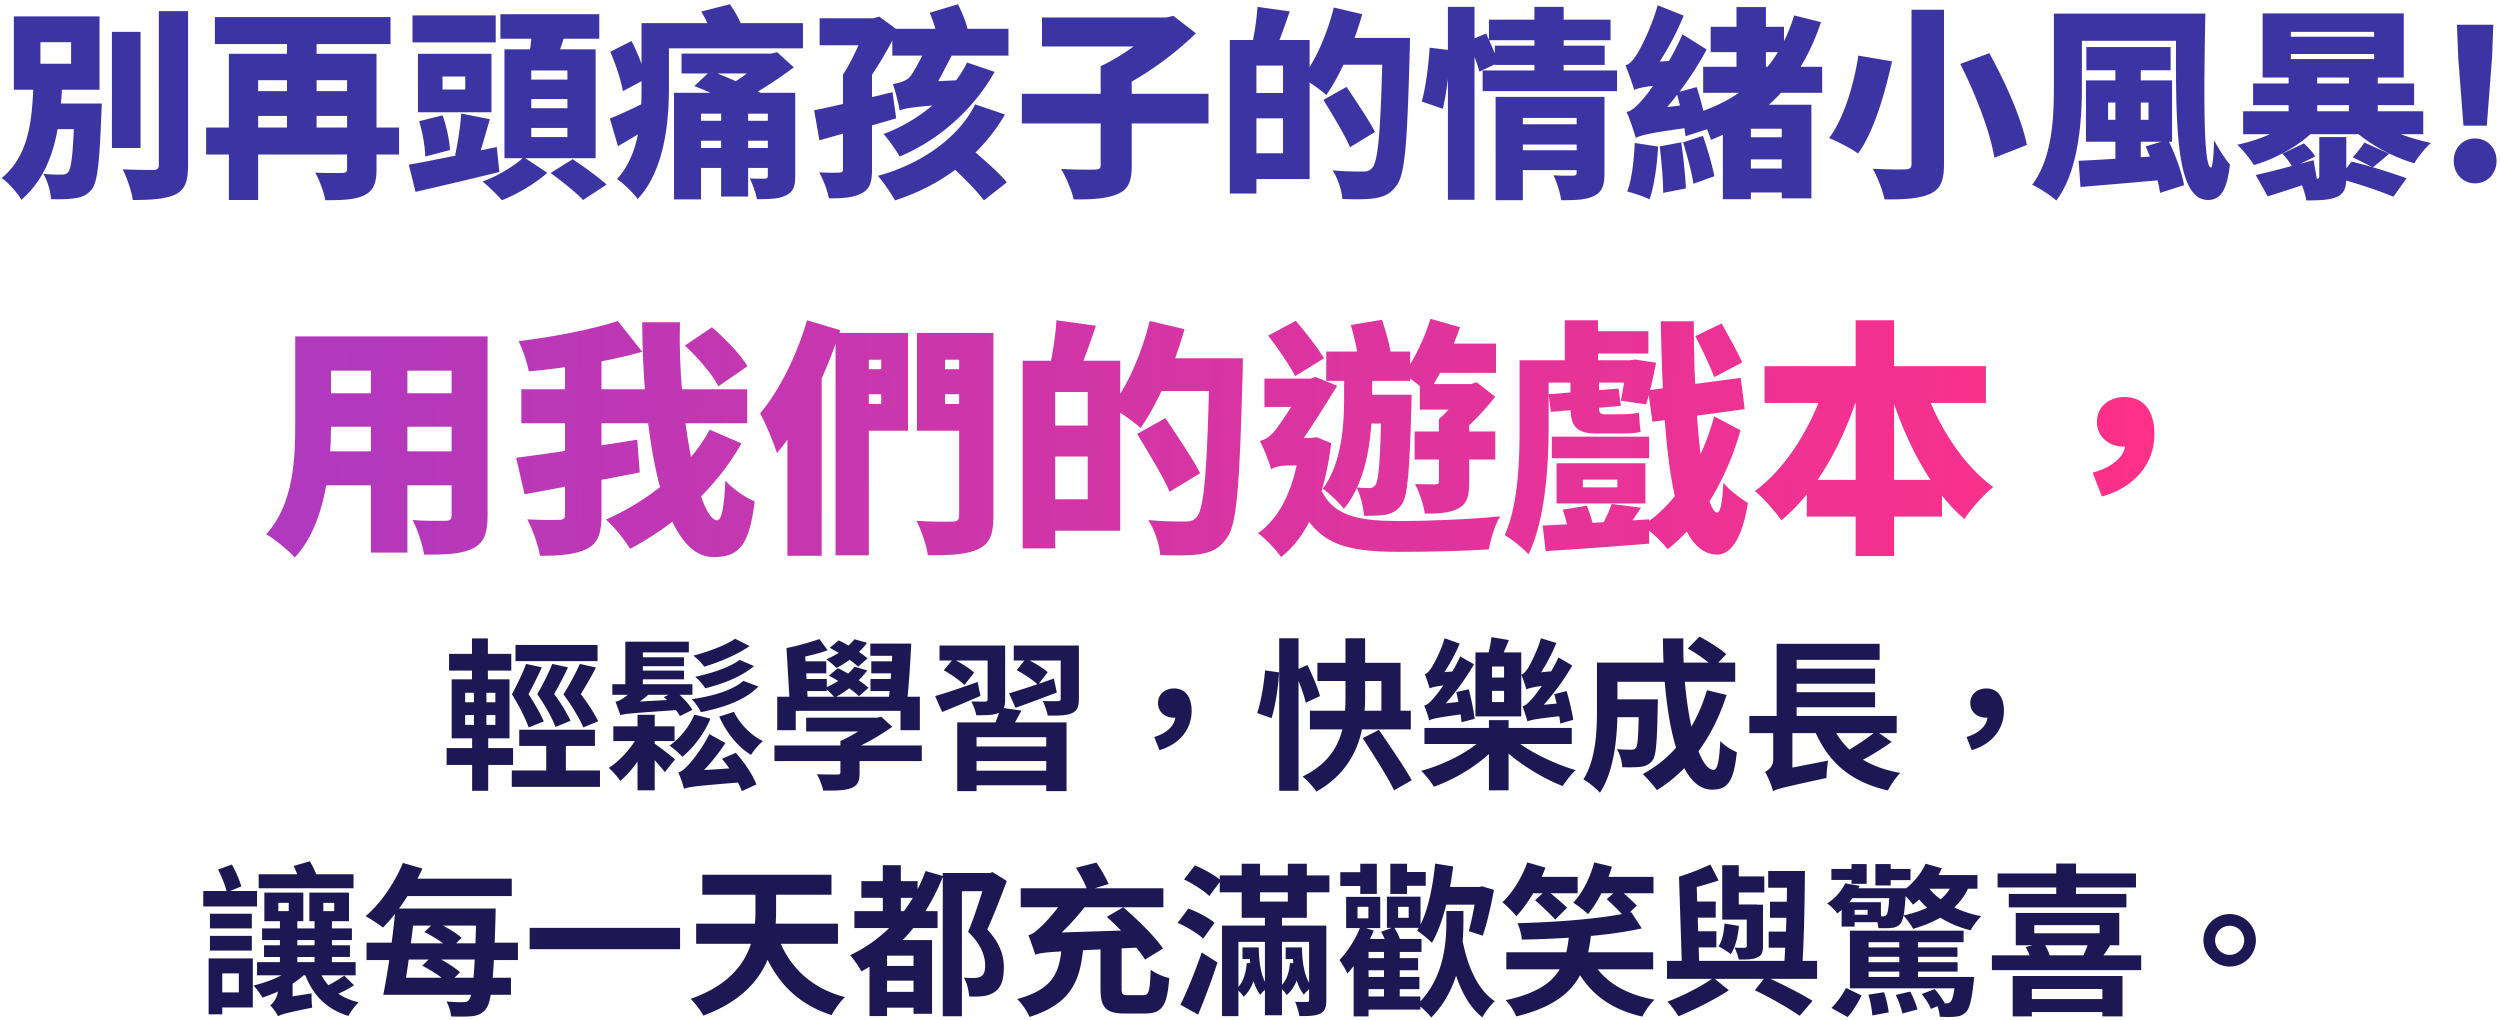
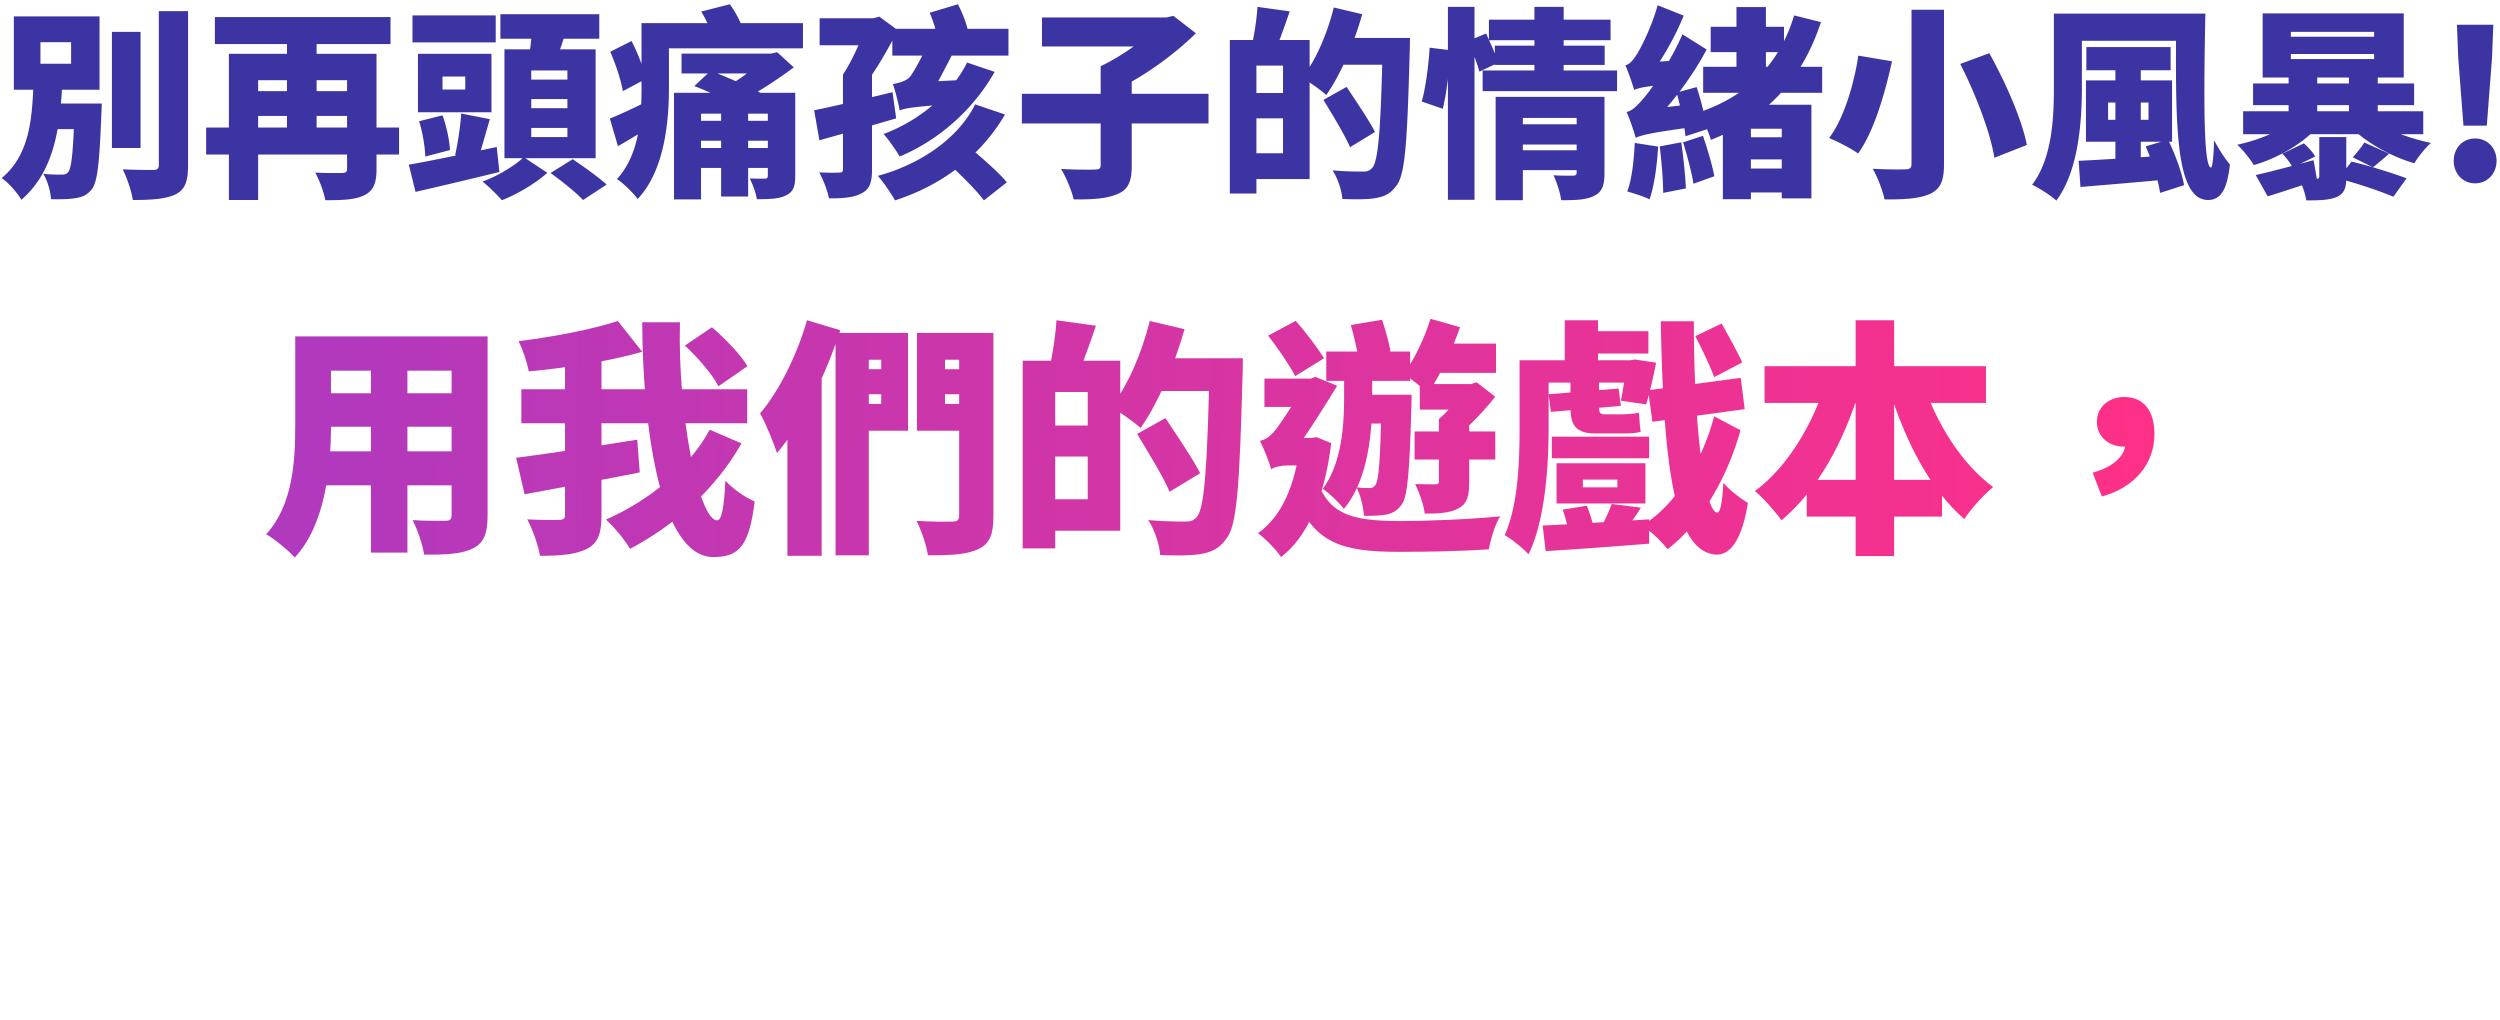
<svg xmlns="http://www.w3.org/2000/svg" width="554" height="226" fill="none">
  <path d="M24.802 7.06h6.345V32.8h-6.345V7.06Zm10.395-4.59h6.48v34.11c0 3.645-.675 5.4-2.745 6.48-2.115 1.035-5.355 1.26-9.495 1.26-.27-1.89-1.305-4.95-2.25-6.795 2.835.135 5.805.135 6.795.135.855 0 1.215-.27 1.215-1.125V2.47ZM9.277 22.945h10.17v5.67H9.277v-5.67Zm7.245 0h6.03s-.045 1.575-.09 2.295c-.405 10.665-.855 15.12-2.115 16.695-1.035 1.305-2.16 1.755-3.645 1.98-1.26.225-3.285.27-5.4.225-.09-1.71-.765-4.095-1.71-5.625 1.665.18 3.24.18 4.05.18.63 0 1.08-.09 1.485-.585.72-.855 1.125-4.59 1.395-14.22v-.945Zm-7.56-13.59v4.77h6.795v-4.77H8.962ZM3.067 3.64h18.99v16.245H3.067V3.64Zm4.365 14.625h6.39c-.495 9.54-1.62 19.575-9.09 26.01-.945-1.62-2.79-3.735-4.365-4.815 6.345-5.22 6.75-13.59 7.065-21.195ZM45.682 28.255h42.75v5.985h-42.75v-5.985Zm1.935-24.48h38.925V9.76H47.617V3.775Zm7.74 16.425h23.94v5.49h-23.94V20.2Zm21.555-8.28h6.525v25.56c0 3.105-.675 4.815-2.745 5.805-2.07.99-4.815 1.08-8.595 1.08-.315-1.755-1.35-4.545-2.25-6.12 2.205.135 5.175.09 5.94.09.81 0 1.125-.225 1.125-.945V11.92Zm-26.19 0h28.755v5.85H57.202v26.55h-6.48v-32.4Zm12.87-6.345h6.57V30.28h-6.57V5.575ZM91.402 3.415h18.45V9.4h-18.45V3.415Zm6.66 13.545v2.88h5.04v-2.88h-5.04Zm-5.445-5.04h16.29v12.96h-16.29V11.92Zm9.585 13.23 6.345 1.26c-.99 3.375-1.935 6.885-2.745 9.18l-4.95-1.215c.585-2.565 1.17-6.39 1.35-9.225Zm-9.315 1.71 5.175-1.305c.9 2.43 1.53 5.58 1.665 7.695l-5.49 1.44c-.045-2.07-.585-5.355-1.35-7.83Zm-2.295 9.63c4.95-.855 12.465-2.43 19.485-3.915l.585 5.535c-6.39 1.575-13.32 3.195-18.585 4.41l-1.485-6.03Zm20.295-33.345h21.915V8.59h-21.915V3.145Zm6.84 18.81v2.025h8.01v-2.025h-8.01Zm0 6.39v2.025h8.01v-2.025h-8.01Zm0-12.735v2.025h8.01V15.61h-8.01Zm-5.94-4.68h20.205v24.12h-20.205V10.93Zm6.12-4.68 7.47.81c-.9 2.97-1.935 5.805-2.7 7.74l-5.67-1.035c.405-2.205.81-5.22.9-7.515Zm-1.845 28.575 5.22 3.465c-2.475 2.25-6.66 4.77-10.08 6.075-.99-1.17-2.88-3.015-4.275-4.14 3.33-1.17 7.2-3.555 9.135-5.4Zm5.94 3.51 4.905-3.06c2.34 1.575 5.76 4.005 7.515 5.625l-5.22 3.42c-1.485-1.62-4.77-4.23-7.2-5.985ZM151.027 11.875h20.475v4.41h-20.475v-4.41Zm2.385 20.925h19.665v4.41h-19.665V32.8Zm0-6.03h19.665v4.41h-19.665v-4.41Zm6.39-3.06h5.985v19.845h-5.985V23.71Zm-10.44-3.15h21.96v4.635h-15.975v18.99h-5.985V20.56Zm20.79 0h6.075v18.405c0 2.475-.495 3.6-2.115 4.365-1.575.765-3.69.81-6.39.81-.225-1.44-.945-3.33-1.575-4.59 1.17.045 2.835.045 3.285.045.54 0 .72-.18.72-.675V20.56Zm-.855-8.685h1.575l1.35-.315 3.69 3.375c-3.375 2.475-7.56 5.355-11.565 7.29-.675-.945-2.16-2.52-2.88-3.285 2.79-1.53 6.3-4.275 7.83-5.94v-1.125Zm-15.435 7.2 3.6-3.375c4.005 1.485 9 3.78 11.97 5.355l-3.6 3.78c-2.88-1.755-7.965-4.23-11.97-5.76Zm-8.145-13.95h32.22v5.58h-32.22v-5.58Zm-3.555 0h6.075v14.49c0 7.335-.99 18.225-6.93 24.48-.9-1.26-3.33-3.645-4.59-4.41 5.04-5.49 5.445-13.77 5.445-20.07V5.125Zm-6.93 6.345 4.725-2.385c1.35 2.655 2.745 6.12 3.15 8.415l-5.085 2.7c-.36-2.295-1.575-5.94-2.79-8.73Zm-.09 14.805c2.16-.855 5.22-2.295 8.325-3.825l1.53 5.085c-2.655 1.665-5.4 3.33-8.055 4.86l-1.8-6.12Zm20.25-23.715 6.345-1.62c1.035 1.44 2.16 3.42 2.655 4.86l-6.705 1.71c-.36-1.305-1.35-3.42-2.295-4.95ZM181.627 4.045h12.6v5.985h-12.6V4.045Zm5.175 12.465h6.435v21.105c0 2.835-.54 4.365-2.385 5.265-1.845.945-4.14 1.08-7.155 1.08-.315-1.71-1.305-4.23-2.16-5.76 1.665.09 3.78.09 4.41.045.63 0 .855-.18.855-.72V16.51Zm-6.39 7.92c4.365-.855 11.07-2.475 17.37-4.005l.81 5.805c-5.805 1.71-12.06 3.465-17.01 4.86l-1.17-6.66Zm11.61-20.385h1.53l1.305-.36 4.095 3.015c-2.25 4.41-5.445 9.99-8.415 13.455-.855-1.125-2.7-2.835-3.735-3.645 2.025-2.97 4.275-8.145 5.22-11.115v-1.35Zm17.685 31.77 4.725-3.51c2.745 2.34 6.795 5.76 8.685 8.1l-5.085 4.005c-1.71-2.34-5.49-6.03-8.325-8.595Zm4.59-21.96 6.12 2.07c-4.455 7.875-11.835 14.895-21.06 18.765-.765-1.395-2.475-3.78-3.555-4.995 8.46-3.15 15.435-9.495 18.495-15.84Zm1.8 9.27 6.615 2.25c-5.04 8.64-13.365 15.48-24.39 19.035-.81-1.53-2.61-4.095-3.78-5.445 10.26-2.79 18.18-8.955 21.555-15.84Zm-18.36-16.74h25.74v5.94h-25.74v-5.94Zm1.62 18.09c-.225-1.485-.99-4.41-1.485-5.85 1.215-.225 2.97-.63 3.78-1.62.9-1.035 3.24-5.58 4.14-7.515h6.615c-1.665 3.06-4.23 8.19-6.075 11.34 0 0-6.975 2.07-6.975 3.645Zm0 0-.09-4.455 2.925-1.755 13.815-.675c-.63 1.575-1.35 3.96-1.62 5.22-11.52.765-13.68 1.125-15.03 1.665Zm6.66-21.645 6.255-1.89c.99 1.89 1.98 4.365 2.25 6.075l-6.615 2.115c-.225-1.665-1.035-4.32-1.89-6.3ZM226.447 20.785h41.355v6.57h-41.355v-6.57Zm4.455-16.92h27.765V10.3h-27.765V3.865Zm25.875 0h1.755l1.485-.36 4.995 3.87c-4.5 4.41-10.89 9.18-16.875 12.105-.945-1.44-2.97-3.645-4.23-4.815 4.995-2.34 10.755-6.615 12.87-9.315V3.865Zm-12.87 10.8h6.885V36.76c0 3.465-.765 5.265-3.195 6.255-2.43 1.035-5.67 1.215-9.675 1.17-.405-1.935-1.71-4.95-2.79-6.75 2.88.18 6.48.18 7.47.135.99 0 1.305-.225 1.305-.99V14.665ZM276.307 8.86h13.905v30.825h-13.905V33.97h8.01V14.53h-8.01V8.86Zm-3.78 0h5.895v34.02h-5.895V8.86Zm3.6 11.745h10.98v5.625h-10.98v-5.625Zm2.52-19.08 7.155.99c-1.08 3.195-2.25 6.435-3.15 8.595l-5.22-1.125c.54-2.43 1.08-5.895 1.215-8.46Zm17.235 6.885h12.78v5.94h-12.78V8.41Zm10.53 0h6.03s0 2.07-.045 2.835c-.54 20.025-.99 27.315-2.88 29.79-1.395 1.98-2.79 2.52-4.77 2.88-1.8.315-4.59.27-7.29.18-.09-1.755-.99-4.545-2.16-6.345 2.88.27 5.58.27 6.795.27.9 0 1.395-.18 1.98-.81 1.44-1.53 1.935-9.405 2.34-27.585V8.41Zm-10.845-6.75 6.3 1.485c-1.845 6.615-4.905 13.59-7.965 17.91-1.17-1.08-3.87-2.97-5.355-3.825 2.97-3.69 5.58-9.765 7.02-15.57Zm-2.295 20.475 5.13-2.88c2.025 3.06 4.95 7.335 6.3 9.99l-5.535 3.375c-1.17-2.745-3.87-7.155-5.895-10.485ZM336.292 27.535h14.22v4.5h-14.22v-4.5ZM329.947 4.36h26.955v4.545h-26.955V4.36Zm1.305 5.76h24.345v4.275h-24.345V10.12Zm-2.7 5.49h29.79v4.59h-29.79v-4.59Zm7.785 17.685h14.22v4.41h-14.22v-4.41Zm-4.905-11.835h18.72v4.68h-12.69v18.225h-6.03V21.46Zm17.955 0h6.165v16.875c0 2.7-.495 4.23-2.34 5.085-1.8.9-4.14.945-7.245.945-.225-1.62-.99-4.005-1.71-5.535 1.575.135 3.735.09 4.32.09.585 0 .81-.18.81-.72V21.46Zm-9.36-19.935h6.48V17.14h-6.48V1.525Zm-19.17 0h5.895v42.75h-5.895V1.525Zm-4.05 9.045 4.5.54c-.045 3.915-.72 9.405-1.575 13.005l-4.68-1.62c.9-3.105 1.53-8.19 1.755-11.925Zm8.55-1.485 3.96-1.665c.945 2.07 2.16 4.815 2.7 6.48l-4.185 1.98c-.45-1.755-1.575-4.635-2.475-6.795ZM379.087 5.935h16.245v5.625h-16.245V5.935Zm4.995 24.48h14.805v4.905h-14.805v-4.905Zm-.27 6.93h14.805v5.31h-14.805v-5.31Zm-6.39-22.545h26.37v5.76h-26.37V14.8Zm7.38-13.23h6.525V18.4h-6.525V1.57Zm-3.015 21.645h19.62V43.96h-6.57V28.525h-6.84V44.14h-6.21V23.215Zm15.795-19.8 5.94 1.485c-4.185 12.78-12.195 21.285-24.39 26.1-.405-1.53-1.755-4.59-2.7-6.075 10.755-3.645 17.865-10.62 21.15-21.51Zm-26.055 17.1 4.455-1.215c.99 3.015 1.98 6.975 2.25 9.36l-4.725 1.53c-.27-2.475-1.08-6.57-1.98-9.675Zm-3.735 11.925 4.77-.9c.495 3.285.9 7.425 1.035 10.215l-5.04.99c0-2.835-.36-7.065-.765-10.305Zm-5.535-.765 5.175.81c-.225 4.32-.9 8.865-1.89 11.7-1.17-.63-3.645-1.395-4.95-1.755 1.035-2.655 1.485-6.885 1.665-10.755Zm-.135-11.745c-.315-1.17-1.26-3.915-1.935-5.445.945-.27 1.665-1.08 2.52-2.43.855-1.26 3.33-6.165 4.635-10.89l5.76 2.295c-1.89 4.725-4.86 9.9-7.605 13.455v.135s-3.375 1.845-3.375 2.88Zm0 0-.18-4.41 2.52-1.665 7.785-.495c-.315 1.575-.63 3.825-.675 5.13-6.84.585-8.46.99-9.45 1.44Zm.36 10.62c-.315-1.17-1.305-4.14-2.025-5.715 1.305-.36 2.25-1.305 3.69-2.97 1.485-1.62 6.03-8.055 8.685-14.265l5.355 3.375c-3.105 5.895-7.74 12.06-12.195 16.47v.18s-3.51 1.89-3.51 2.925Zm0 0-.27-4.59 2.52-1.71 10.71-1.215c-.27 1.575-.45 3.87-.405 5.13-9.54 1.305-11.385 1.8-12.555 2.385Zm10.485.99 4.41-1.44c.99 2.88 2.07 6.525 2.52 8.955l-4.635 1.665c-.36-2.475-1.395-6.3-2.295-9.18ZM423.592 2.155h7.2v34.2c0 3.78-.81 5.535-3.105 6.615-2.34 1.035-5.625 1.26-10.08 1.215-.36-1.89-1.575-4.995-2.61-6.795 2.79.18 6.21.18 7.2.135 1.035 0 1.395-.315 1.395-1.215V2.155Zm10.8 12.015 6.435-2.385c3.555 6.39 7.2 14.58 8.325 20.34l-7.2 2.835c-.855-5.535-4.14-14.085-7.56-20.79Zm-22.59-1.845 7.47 1.26c-1.53 6.885-3.915 15.435-7.515 20.43-1.62-1.17-4.635-2.7-6.435-3.42 3.42-4.5 5.625-12.465 6.48-18.27ZM458.332 3.01h26.55v6.03h-26.55V3.01Zm-3.195 0h6.21v16.38c0 7.605-.765 18.54-5.67 25.065-1.125-1.08-3.87-2.835-5.355-3.51 4.455-5.895 4.815-14.805 4.815-21.555V3.01Zm27.09 0h6.48c-.36 18.27-.45 34.11 1.26 34.11.315 0 .585-2.61.675-6.03 1.035 1.89 2.385 4.095 3.51 5.355-.585 5.175-1.8 7.875-4.86 7.875-7.785 0-7.11-19.755-7.065-41.31Zm-13.455 11.745h5.625V37.66h-5.625V14.755Zm-1.62 7.965v3.825h8.955V22.72h-8.955Zm-4.905-4.905h19.08v13.59h-19.08v-13.59Zm-1.62 17.82c4.995-.225 12.465-.72 19.485-1.17v5.31c-6.66.63-13.77 1.215-19.08 1.665l-.405-5.805Zm14.85-3.195 4.95-1.485c1.575 3.15 3.105 7.335 3.555 10.08l-5.31 1.71c-.36-2.7-1.71-6.975-3.195-10.305Zm-13.14-22.005h18.675v5.13h-18.675v-5.13ZM507.652 11.965v1.125h18.45v-1.125h-18.45Zm0-4.905v1.08h18.45V7.06h-18.45Zm-6.255-4.095h31.275v14.22h-31.275V2.965Zm-4.32 21.69h39.915v5.085h-39.915v-5.085Zm2.205-6.165h35.685v4.815h-35.685V18.49Zm26.685 8.145c2.7 2.115 8.01 4.05 12.735 5.04-1.215 1.035-2.88 3.15-3.69 4.5-4.905-1.395-10.26-4.365-13.545-7.515l4.5-2.025Zm-26.1 12.15c3.285-.72 8.145-2.025 12.825-3.285l.765 4.41a305.524 305.524 0 0 1-10.935 3.6l-2.655-4.725Zm7.29-22.455h6.345v11.34h-6.345V16.33Zm13.365 0h6.39v11.16h-6.39V16.33Zm-6.57 14.04h5.985v8.865c0 2.475-.45 3.69-2.205 4.455-1.71.675-3.87.72-6.66.72-.225-1.53-.945-3.465-1.575-4.815 1.35.09 3.24.09 3.735.045.54 0 .72-.135.72-.585V30.37Zm-5.625-3.87 4.86 2.07c-3.24 3.42-8.55 6.525-13.725 8.01-.81-1.305-2.475-3.42-3.69-4.5 4.815-1.035 9.945-3.15 12.555-5.58Zm9.855 13.05 2.925-3.735c4.05.945 9.09 2.565 12.195 3.69l-2.925 4.095c-2.97-1.26-8.19-3.015-12.195-4.05Zm-12.42-5.49 4.77-2.295c.945.81 2.025 2.025 2.52 2.925l-5.04 2.43c-.36-.855-1.35-2.16-2.25-3.06Zm18.18-2.475 5.49 2.475c-1.44 1.26-2.655 2.295-3.6 3.015l-4.455-2.205c.81-.9 1.98-2.34 2.565-3.285ZM545.902 27.85l-1.17-15.21-.27-7.155h8.055l-.27 7.155-1.17 15.21h-5.175Zm2.565 12.78c-2.745 0-4.725-2.205-4.725-4.995s1.98-4.95 4.725-4.95c2.79 0 4.77 2.16 4.77 4.95s-1.98 4.995-4.77 4.995Z" fill="#3D34A4" />
-   <path d="M114.236 142.912h18.18v3.6h-18.18v-3.6Zm.828 18.792h16.776v3.6h-16.776v-3.6Zm-1.656 9.036h19.548v3.636h-19.548v-3.636Zm7.632-7.308h4.356v10.116h-4.356v-10.116Zm-4.464-16.308 3.492.756c-.9 2.016-1.98 4.14-2.952 5.94 1.368 2.088 2.736 4.464 3.384 6.048l-3.348 1.332c-.684-1.944-2.088-4.752-3.708-7.344 1.188-2.196 2.484-4.932 3.132-6.732Zm5.796 0 3.492.756c-.9 2.016-2.052 4.104-3.06 5.904 1.476 2.016 2.916 4.356 3.636 5.94l-3.348 1.368c-.72-1.944-2.268-4.716-4.032-7.272 1.296-2.232 2.628-4.896 3.312-6.696Zm6.12 0 3.564.792c-1.008 2.052-2.268 4.104-3.348 5.904 1.548 2.016 3.096 4.392 3.852 6.012l-3.312 1.368c-.792-1.944-2.484-4.752-4.392-7.344 1.404-2.196 2.844-4.932 3.636-6.732Zm-28.98-2.232H113.3v3.708H99.512v-3.708Zm-.54 20.88h14.724v3.744H98.972v-3.744Zm5.616-24.3h3.528v10.476h-3.528v-10.476Zm.432 10.548h2.772v10.008h.396v13.212h-3.564v-13.212h.396V152.02Zm-1.944 6.444v2.16h6.696v-2.16h-6.696Zm0-4.932v2.088h6.696v-2.088h-6.696Zm-2.988-2.988h12.816v13.068h-12.816v-13.068ZM141.056 145.648h10.512v1.98h-10.512v-1.98Zm0 2.952h10.512v1.944h-10.512V148.6Zm-5.148 12.348h13.572v3.276h-13.572v-3.276Zm-.216-9.324h17.748v2.34h-17.748v-2.34Zm2.88-9.432h14.076v2.376H142.46v8.208h-3.888v-10.584Zm8.532 12.276 2.628-1.26c1.404 1.152 2.988 2.844 3.708 4.104l-2.772 1.368c-.648-1.188-2.196-2.988-3.564-4.212Zm15.804-12.924 3.204 1.62c-2.736 1.944-6.804 3.6-10.044 4.572-.576-.756-1.548-1.8-2.412-2.448 3.024-.792 7.092-2.232 9.252-3.744Zm.972 4.68 3.204 1.368c-2.628 2.304-6.84 3.96-10.8 4.932-.504-.792-1.404-1.872-2.232-2.556 3.528-.72 7.704-2.088 9.828-3.744Zm.828 4.644 3.348 1.26c-2.772 2.916-7.488 4.644-12.744 5.688-.396-.9-1.26-2.088-2.016-2.88 4.572-.648 9.144-1.98 11.412-4.068Zm-23.436 7.524h3.816v16.74h-3.816v-16.74Zm12.6-.036 3.564.9c-1.368 3.312-3.78 6.444-6.228 8.46-.612-.684-2.016-1.944-2.844-2.484 2.34-1.656 4.392-4.212 5.508-6.876Zm6.12 9.792 3.06-1.332c1.872 2.088 3.816 4.968 4.572 7.02l-3.24 1.476c-.684-1.98-2.556-4.968-4.392-7.164ZM144.8 164.62c.936.576 4.068 2.988 4.788 3.672l-2.268 2.808c-.936-1.26-3.312-3.888-4.464-4.932l1.944-1.548Zm-3.24-1.872 2.556.864c-1.476 3.564-4.14 7.38-6.66 9.432-.576-.864-1.764-2.196-2.556-2.88 2.484-1.548 5.22-4.644 6.66-7.416Zm21.096-5.004c1.26 2.628 3.708 5.184 6.408 6.48-.864.72-2.088 2.124-2.628 3.06-2.988-1.764-5.544-5.076-7.056-8.496l3.276-1.044Zm-11.088 17.064c-.18-.792-.792-2.628-1.26-3.636.72-.18 1.332-.72 2.124-1.548.792-.792 3.276-3.888 4.752-6.948l3.564 1.98c-1.908 2.952-4.572 6.084-7.056 8.208v.108s-2.124 1.152-2.124 1.836Zm0 0-.072-2.844 1.944-1.152 11.16-.72c.072 1.008.252 2.412.396 3.204-10.8.864-12.384 1.08-13.428 1.512ZM137.456 158.5c-.18-.648-.72-2.16-1.08-2.988a4.574 4.574 0 0 0 1.512-.648c.504-.324 2.196-1.476 3.276-2.844l3.024 1.44c-1.404 1.368-3.204 2.664-4.752 3.42v.036s-1.98.936-1.98 1.584Zm0 0-.072-2.016 1.512-.864 11.628-.648c.324.72.864 1.692 1.188 2.268-11.88.792-13.356.936-14.256 1.26ZM171.62 165.196h32.652v3.456H171.62v-3.456Zm7.02-6.156h15.768v3.06H178.64v-3.06Zm7.596 5.148h4.248v7.02c0 1.944-.396 2.88-1.908 3.456-1.476.54-3.456.54-6.156.54-.216-1.116-.828-2.592-1.368-3.636 1.728.072 3.888.072 4.464.072.576 0 .72-.108.72-.576v-6.876Zm7.092-5.148h1.044l.9-.216 2.448 2.232c-2.7 1.944-6.228 3.96-9.54 5.328-.432-.648-1.404-1.692-1.944-2.196 2.556-1.08 5.652-3.06 7.092-4.428v-.72Zm-21.096-4.644h31.608v7.416h-4.284v-4.284h-23.22v4.284h-4.104v-7.416Zm25.596-11.772h4.104c-.216 4.428-.576 9.9-.972 13.32h-4.14c.468-3.528.864-9 1.008-13.32Zm-4.968 0h6.66v2.7h-6.66v-2.7Zm-11.268-1.008 1.8 2.484c-2.268.864-5.4 1.512-7.596 1.872l-1.512-2.376c2.16-.36 5.364-1.332 7.308-1.98Zm-5.22 4.932h6.732v2.664h-6.732v-2.664Zm.108 3.924h6.732v2.664h-6.732v-2.664Zm16.596-3.924h6.084v2.664h-6.084v-2.664Zm-.18 3.924h6.048v2.664h-6.048v-2.664Zm-3.564-8.82 2.808.792c-1.62 2.232-4.32 4.32-6.768 5.58-.504-.504-1.584-1.476-2.268-1.908 2.484-1.08 4.896-2.7 6.228-4.464Zm-5.472 1.908 1.98-1.656c2.196 1.044 4.968 2.736 6.408 3.996l-2.088 1.836c-1.296-1.26-4.068-3.024-6.3-4.176Zm5.508 4.176 2.808.828c-1.728 2.412-4.572 4.644-7.2 6.012-.468-.54-1.548-1.656-2.16-2.124 2.556-1.116 5.148-2.844 6.552-4.716Zm-5.688 1.98 2.016-1.656c2.304 1.152 5.292 2.988 6.768 4.356l-2.124 1.872c-1.368-1.368-4.284-3.312-6.66-4.572Zm-9.396-6.12 4.104 1.044.648 11.124h-4.032l-.72-12.168ZM212.12 160.084h24.228v15.228h-4.5V163.36h-15.444v11.952h-4.284v-15.228Zm2.16 5.328H233v3.24h-18.72v-3.24Zm.216 5.364h18.684v3.24h-18.684v-3.24Zm7.2-13.968 4.644.648c-.936 1.836-1.98 3.636-2.808 4.788l-3.528-.756c.648-1.404 1.368-3.312 1.692-4.68Zm-13.5-13.752h11.628v3.312h-11.628v-3.312Zm10.656 0h3.888v11.916c0 1.692-.36 2.52-1.476 3.024-1.152.504-2.736.504-4.932.504-.144-.936-.648-2.196-1.08-3.06 1.26.036 2.628.036 3.024.036.432 0 .576-.144.576-.504v-11.916Zm5.796 0h12.42v3.312h-12.42v-3.312Zm10.404 0h4.032v11.808c0 1.764-.36 2.628-1.584 3.204-1.224.504-2.952.54-5.328.504-.18-.972-.648-2.34-1.116-3.24 1.332.072 2.952.072 3.384.036.468-.036.612-.108.612-.54v-11.772Zm-11.448 10.584c2.556-.756 6.3-1.98 9.936-3.276l.648 3.096c-3.096 1.188-6.444 2.448-9.144 3.384l-1.44-3.204Zm1.692-5.148 2.052-2.52c1.62.756 3.78 2.016 4.824 2.988l-2.16 2.808c-.972-1.008-3.096-2.376-4.716-3.276Zm-18.072 5.76c2.412-.684 5.94-1.908 9.432-3.132l.612 3.096c-2.916 1.26-5.976 2.556-8.496 3.564l-1.548-3.528Zm1.908-5.724 2.088-2.484c1.584.792 3.672 2.052 4.644 3.024l-2.16 2.736c-.936-.972-2.952-2.376-4.572-3.276ZM256.94 166.24l-1.152-2.916c3.024-.936 4.68-2.7 4.68-4.788l-.252-3.528 1.98 3.24c-.576.54-1.332.792-2.124.792-1.8 0-3.456-1.188-3.456-3.24 0-2.016 1.62-3.24 3.564-3.24 2.52 0 3.888 1.944 3.888 4.968 0 4.068-2.664 7.38-7.128 8.712ZM283.472 141.436h4.284v33.804h-4.284v-33.804Zm-3.132 7.128 3.096.432c-.144 3.096-.792 7.38-1.656 10.152l-3.204-1.152c.864-2.412 1.512-6.444 1.764-9.432Zm6.444.072 2.952-1.26c1.08 2.196 2.304 5.076 2.772 6.876l-3.168 1.476c-.36-1.836-1.512-4.824-2.556-7.092Zm5.148-1.764h18.432v12.888h-4.248v-8.856h-14.184v-4.032Zm-1.656 10.62h22.356v4.14h-22.356v-4.14Zm7.884-16.056h4.356v12.78c0 7.308-1.476 15.912-10.8 21.204-.576-.9-2.052-2.52-3.06-3.348 9-4.356 9.504-11.808 9.504-17.892v-12.744Zm3.816 22.14 3.6-1.836c2.376 3.492 5.652 8.244 7.272 11.16l-3.924 2.232c-1.404-2.952-4.572-7.884-6.948-11.556ZM315.656 161.308h32.652v3.564h-32.652v-3.564Zm14.292-1.728h4.356v15.552h-4.356V159.58Zm-.756 3.492 3.204 1.476c-3.456 4.176-9.252 7.884-14.652 9.792-.612-1.044-1.908-2.664-2.808-3.528 5.364-1.44 11.232-4.5 14.256-7.74Zm5.688.18c3.168 2.952 9.252 5.94 14.292 7.416-.936.828-2.232 2.484-2.88 3.528-4.896-1.908-10.836-5.652-14.364-9.432l2.952-1.512Zm-4.248-10.152v2.484h2.664V153.1h-2.664Zm0-5.4v2.448h2.664V147.7h-2.664Zm-3.672-3.132h10.152v14.184H326.96v-14.184Zm3.528-3.384 3.888.648c-.684 1.62-1.368 3.312-1.908 4.428l-2.844-.684c.36-1.296.756-3.132.864-4.392Zm13.932 12.636 2.736-.684c.612 2.016 1.224 4.644 1.476 6.372l-2.88.828c-.18-1.764-.756-4.464-1.332-6.516Zm-21.708-.468 2.772-.612c.54 2.052 1.08 4.752 1.296 6.552l-2.916.756c-.144-1.836-.648-4.572-1.152-6.696Zm-5.904-.792c-.18-.684-.72-2.304-1.08-3.168.504-.144 1.008-.684 1.512-1.476.504-.756 2.088-3.672 2.88-6.48l3.348 1.188c-1.224 2.952-3.096 6.12-4.716 8.136v.072s-1.944 1.08-1.944 1.728Zm0 0-.072-2.484 1.44-.972 5.112-.432c-.18.864-.288 2.124-.324 2.808-4.572.54-5.58.792-6.156 1.08Zm-.108 7.092c-.144-.72-.684-2.376-1.116-3.276.756-.18 1.44-.9 2.34-1.944.9-1.044 3.924-5.076 5.652-8.964l3.06 1.728c-2.232 3.888-5.292 7.884-8.208 10.692v.072s-1.728 1.044-1.728 1.692Zm0 0-.108-2.52 1.476-1.008 7.416-.828c-.144.864-.216 2.088-.216 2.808-6.732.9-7.884 1.152-8.568 1.548Zm21.528-6.876c-.18-.72-.72-2.376-1.116-3.276.504-.144 1.008-.72 1.512-1.476.468-.792 2.052-3.744 2.844-6.588l3.42 1.044c-1.224 3.06-3.132 6.372-4.752 8.424v.072s-1.908 1.116-1.908 1.8Zm0 0-.108-2.628 1.44-.972 5.724-.576c-.18.936-.288 2.232-.288 2.988-5.148.576-6.192.9-6.768 1.188Zm.252 7.092c-.18-.684-.72-2.412-1.08-3.348.72-.18 1.368-.864 2.304-1.908.9-1.044 3.888-5.076 5.652-8.928l3.06 1.8c-2.232 3.852-5.292 7.848-8.172 10.584v.108s-1.764 1.044-1.764 1.692Zm0 0-.108-2.52 1.512-.972 7.488-.684c-.18.9-.324 2.16-.324 2.88-6.732.684-7.884.972-8.568 1.296ZM356.516 154.972h8.316v3.96h-8.316v-3.96Zm6.66 0h4.212s-.036 1.08-.036 1.584c-.144 7.632-.324 10.836-1.152 11.952-.72.9-1.44 1.224-2.484 1.404-.972.144-2.52.144-4.212.108-.072-1.26-.54-2.952-1.188-4.032 1.296.144 2.52.144 3.096.144.504 0 .828-.072 1.116-.432.432-.576.576-3.096.648-10.08v-.648Zm10.836-11.268 2.592-2.628c1.98 1.044 4.644 2.7 5.94 3.888l-2.772 2.916c-1.188-1.26-3.744-3.024-5.76-4.176Zm4.248 9.252 4.356 1.044c-3.024 9.396-8.316 16.704-15.444 21.096-.648-.9-2.232-2.7-3.132-3.564 6.912-3.708 11.736-10.224 14.22-18.576Zm-21.492-6.12h27.756v4.248h-27.756v-4.248Zm-2.88 0h4.536v10.584c0 5.4-.612 13.392-3.888 18.252-.72-.864-2.664-2.448-3.672-2.952 2.772-4.32 3.024-10.62 3.024-15.336v-10.548Zm14.616-5.364h4.536c-.252 14.688 3.06 29.124 6.696 29.124.828 0 1.26-1.836 1.476-6.372.972 1.008 2.52 2.016 3.672 2.448-.684 6.696-2.124 8.316-5.508 8.316-7.848 0-10.764-17.1-10.872-33.516ZM387.656 158.644h32.652v3.816h-32.652v-3.816Zm8.424-10.476h19.44v3.348h-19.44v-3.348Zm0 5.22h19.44v3.348h-19.44v-3.348Zm9.432 6.12c2.34 6.264 7.38 10.296 15.588 11.772-.936.936-2.16 2.736-2.736 3.888-8.856-2.016-13.86-6.876-16.812-14.688l3.96-.972Zm10.224 2.484 3.456 2.412c-2.628 1.908-5.904 3.816-8.424 5.004l-2.88-2.232c2.484-1.26 5.832-3.456 7.848-5.184Zm-22.032-19.332h22.824v3.564h-18.396v13.824h-4.428V142.66Zm-.792 32.652-.252-3.348 1.8-1.332 10.656-2.088c-.216 1.152-.36 2.952-.36 3.852-9.396 2.052-10.908 2.412-11.844 2.916Zm.036-14.148h4.248v10.728l-4.284 3.492c-.252-1.044-1.08-3.276-1.8-4.32.828-.432 1.836-1.26 1.836-2.736v-7.164ZM436.94 166.24l-1.152-2.916c3.024-.936 4.68-2.7 4.68-4.788l-.252-3.528 1.98 3.24c-.576.54-1.332.792-2.124.792-1.8 0-3.456-1.188-3.456-3.24 0-2.016 1.62-3.24 3.564-3.24 2.52 0 3.888 1.944 3.888 4.968 0 4.068-2.664 7.38-7.128 8.712ZM57.32 193.74h21.024v3.096H57.32v-3.096Zm.756 11.988h19.908v2.592H58.076v-2.592Zm.432 3.744h19.044v2.592H58.508v-2.592Zm-1.548 3.744h21.852v2.916H56.96v-2.916Zm5.076-9.612h3.852v10.476h-3.852v-10.476Zm7.668 0h3.852v10.476h-3.852v-10.476Zm-4.428 10.404 3.096.936c-2.232 2.772-6.372 4.86-10.224 6.12-.396-.684-1.368-2.088-1.98-2.664 3.564-.9 7.308-2.376 9.108-4.392Zm5.328.684c1.368 3.672 4.356 6.372 8.892 7.416-.792.72-1.8 2.088-2.268 3.024-5.076-1.512-8.172-4.932-9.828-9.756l3.204-.684Zm5.688 1.512 2.16 2.124c-1.584 1.08-3.6 1.98-5.076 2.592l-1.872-1.944c1.44-.684 3.564-1.908 4.788-2.772Zm-14.616-16.128v1.836h2.304v-1.836h-2.304Zm-3.096-2.268h8.64v6.336h-8.64v-6.336Zm13.068 2.268v1.836h2.412v-1.836h-2.412Zm-3.096-2.268h8.784v6.336h-8.784v-6.336Zm-3.492-5.904 3.6-1.044c.756 1.224 1.476 2.808 1.728 3.888l-3.852 1.188c-.216-1.08-.828-2.772-1.476-4.032Zm-3.456 33.3c-.288-.684-1.188-1.908-1.728-2.412.684-.54 1.728-1.764 1.728-3.6v-1.944l3.24.108v3.996s-3.24 2.628-3.24 3.852Zm0 0-.18-2.952L62.9 221.1l6.156-.972c-.036.972 0 2.376.144 3.168-5.796 1.152-6.912 1.512-7.596 1.908ZM46.52 202.488h9.288v3.24H46.52v-3.24Zm0 4.896h9.288v3.276H46.52v-3.276Zm-1.476-9.936H56.96v3.42H45.044v-3.42Zm3.924 14.94h7.056v10.872h-7.056v-3.348h3.96V215.7h-3.96v-3.312Zm-2.736 0h3.024v12.384h-3.024v-12.384Zm2.088-19.692 3.06-1.116c.864 1.512 1.764 3.564 2.088 4.86l-3.204 1.296c-.288-1.332-1.116-3.456-1.944-5.04ZM89.684 201.336h17.568v3.78H89.684v-3.78Zm-2.52 15.336h26.064v3.78H87.164v-3.78Zm.936-21.96h25.308v3.852H88.1v-3.852Zm17.46 6.624h4.284s-.036 1.368-.036 1.872c-.396 13.968-.9 18.648-2.016 20.196-.828 1.188-1.764 1.584-2.988 1.764-1.188.144-3.024.144-4.86.072-.036-.936-.468-2.376-1.008-3.312 1.62.144 3.024.18 3.744.144.648 0 .972-.108 1.296-.576.828-1.08 1.26-6.048 1.584-19.296v-.864Zm-17.928 0h4.356c-.72 6.372-1.764 14.292-2.628 19.116h-4.428c1.008-4.968 2.16-12.924 2.7-19.116Zm1.656-10.116 4.32 1.26c-2.232 4.932-5.616 9.936-8.748 13.068-.9-.72-2.772-1.944-3.852-2.52 3.312-2.772 6.444-7.344 8.28-11.808Zm4.752 15.336 2.376-2.304c2.016.9 4.572 2.376 5.868 3.564l-2.52 2.556c-1.188-1.224-3.672-2.844-5.724-3.816Zm-.468 7.452 2.34-2.304c2.088.936 4.68 2.52 6.012 3.744l-2.52 2.556c-1.188-1.26-3.744-2.952-5.832-3.996Zm-12.348-5.112h7.596v.144h18.648v-.144h7.308v3.852h-7.308v-.108H88.82v.108h-7.596v-3.852ZM117.368 205.62h33.336v4.716h-33.336v-4.716ZM172.196 207.024c2.304 6.84 7.2 11.88 15.048 13.932-1.008.936-2.304 2.772-2.952 3.996-8.424-2.7-13.212-8.424-16.128-16.92l4.032-1.008Zm-16.56-13.176h28.62v4.428h-28.62v-4.428Zm-1.368 10.836h31.428v4.464h-31.428v-4.464Zm13.14-9.324h4.572v6.624c0 7.452-1.728 17.784-16.128 23.076-.54-1.08-1.908-2.844-2.808-3.708 12.96-4.572 14.364-13.392 14.364-19.404v-6.588ZM190.88 195.252h12.456v3.708H190.88v-3.708Zm4.32 24.552h9.036v3.492H195.2v-3.492Zm0-5.76h9.144v3.276H195.2v-3.276Zm-5.868-12.132h18.432v3.744h-18.432v-3.744Zm6.3-10.188h3.996v12.672h-3.996v-12.672Zm9.468 1.296 3.888 1.116c-3.672 9.432-9.972 16.74-18.108 21.132-.468-.936-1.728-2.736-2.484-3.6 7.74-3.672 13.572-10.152 16.704-18.648Zm-.936 15.3v3.456h-7.596v13.392h-3.888v-14.364l2.34-2.484h9.144Zm-1.728 0h4.104v16.344h-4.104V208.32Zm6.48-14.868H219.5v4.032h-6.336v27.72h-4.248v-31.752Zm9.576 0h.828l.648-.18 3.132 1.944c-1.26 3.456-2.88 7.56-4.32 10.764 3.024 3.204 3.672 6.048 3.672 8.424 0 2.7-.612 4.464-2.016 5.4-.72.504-1.584.828-2.556.936-.864.108-2.016.144-3.132.072-.036-1.152-.468-3.024-1.152-4.176.936.072 1.656.108 2.304.072.54 0 1.08-.108 1.476-.324.684-.396.936-1.224.936-2.448 0-1.98-.828-4.644-3.78-7.416 1.476-3.528 3.168-9 3.96-11.592v-1.476ZM243.872 208.032h4.68v10.944c0 1.332.18 1.548 1.404 1.548h3.42c1.224 0 1.44-.864 1.62-5.652.936.792 2.88 1.584 4.104 1.872-.432 6.12-1.584 7.848-5.328 7.848h-4.536c-4.248 0-5.364-1.368-5.364-5.58v-10.98Zm-8.46.036h4.788c-.54 8.244-1.944 14.112-12.06 17.28-.504-1.188-1.728-3.024-2.736-3.96 8.892-2.412 9.576-6.768 10.008-13.32Zm9.864-4.896 3.636-2.124c3.096 2.664 6.984 6.444 8.82 9.144l-3.996 2.448c-1.62-2.628-5.328-6.624-8.46-9.468Zm-19.08-6.336h31.608v4.212h-31.608v-4.212Zm12.24-4.536 4.536-1.152c1.008 1.476 2.16 3.456 2.7 4.752l-4.68 1.44c-.468-1.368-1.584-3.492-2.556-5.04Zm-9.036 19.26c-.252-.9-1.008-3.096-1.512-4.32.828-.18 1.584-.756 2.52-1.656 1.008-.828 3.96-3.996 5.94-7.272l4.932 1.476c-2.664 3.672-6.156 7.272-9.108 9.54v.072s-2.772 1.332-2.772 2.16Zm0 0-.072-3.312 2.88-1.512 20.988-.684a30.44 30.44 0 0 0 .756 3.852c-20.088.972-22.68 1.008-24.552 1.656ZM270.296 193.992h24.3v3.744h-24.3v-3.744Zm5.04 15.948h2.916v2.592h-2.916v-2.592Zm4.968-7.308h3.78v22.356h-3.78v-22.356Zm9.792 2.484h3.816v16.452c0 1.656-.288 2.52-1.368 3.06-1.044.504-2.556.54-4.608.54-.144-.972-.54-2.268-.936-3.168 1.08.036 2.268.036 2.592.036.396 0 .504-.108.504-.504v-16.416Zm-19.296 0h21.24v3.6h-17.604v16.452H270.8v-20.052Zm-8.424-10.224 2.412-3.132c1.98.828 4.5 2.232 5.76 3.348l-2.556 3.456c-1.152-1.152-3.636-2.736-5.616-3.672Zm-1.404 9.612 2.376-3.168c2.016.756 4.572 2.052 5.796 3.168l-2.52 3.492c-1.152-1.116-3.636-2.592-5.652-3.492Zm.612 18.144c1.404-2.808 3.276-7.38 4.716-11.592l3.492 2.232a160.684 160.684 0 0 1-4.284 11.556l-3.924-2.196Zm13.572-31.248h4.068v8.388h6.156V191.4h4.212v11.988h-14.436V191.4Zm1.26 18.54h2.52c.072 3.996.72 7.272 2.196 8.82-.54.288-1.476 1.116-1.836 1.692-1.548-1.908-2.268-5.256-2.412-9.36h-.468v-1.152Zm-.144 3.492h2.304c-.252 2.88-1.008 5.652-2.988 7.452-.324-.54-1.08-1.368-1.62-1.728 1.548-1.368 2.16-3.636 2.304-5.724Zm8.64-3.492h2.772v2.592h-2.772v-2.592Zm1.044 0h2.556c.072 3.996.756 7.236 2.304 8.748-.576.36-1.476 1.152-1.872 1.728-1.584-1.908-2.376-5.22-2.484-9.324h-.504v-1.152Zm-.108 3.492h2.34c-.288 2.736-1.008 5.364-3.06 7.056-.324-.54-1.044-1.368-1.62-1.728 1.584-1.224 2.196-3.348 2.34-5.328ZM302.66 212.316h11.592v2.7H302.66v-2.7Zm0 4.176h11.88v2.7h-11.88v-2.7Zm-.756 4.32h12.852v2.916h-12.852v-2.916Zm4.788-10.764h3.492v11.52h-3.492v-11.52Zm-5.868-9.108v2.556h2.412v-2.556h-2.412Zm-2.52-2.196h7.56v6.912h-7.56v-6.912Zm11.52 2.196v2.448h2.34v-2.448h-2.34Zm-2.484-2.232h7.452v6.912h-7.452v-6.912Zm7.668 9.36v2.88h-11.736v14.292h-3.312v-13.752l2.916-3.42h12.132Zm-13.5-2.808 2.916.972c-1.404 3.42-3.672 7.128-5.832 9.504-.288-.648-1.224-2.268-1.764-2.988 1.8-1.908 3.636-4.68 4.68-7.488Zm4.536 1.224 2.844-1.044c.612.936 1.296 2.232 1.44 3.132l-2.952 1.188c-.18-.9-.72-2.268-1.332-3.276Zm-9.036-13.212h6.192v3.06h-6.192v-3.06Zm4.428-1.872h3.672v6.696h-3.672V191.4Zm6.66 0h3.708v6.696h-3.708V191.4Zm1.404 1.836h6.444v3.06H309.5v-3.06Zm11.016 8.64h3.78v2.34c0 5.76-.648 14.688-7.128 21.276-.648-.9-2.088-2.268-3.06-2.916 5.868-5.76 6.408-13.428 6.408-18.468v-2.232Zm3.456 5.868c1.08 6.012 3.312 11.484 7.272 14.112-.864.792-2.16 2.448-2.736 3.6-4.284-3.348-6.48-9.684-7.704-17.064l3.168-.648Zm-5.22-11.196h9.432v3.924h-9.432v-3.924Zm-.72-5.184 3.996.648c-.828 6.552-2.34 12.852-4.716 16.92-.684-.756-2.376-2.088-3.276-2.7 2.196-3.456 3.42-9.108 3.996-14.868Zm9.252 5.184h.54l.612-.144 2.628.792c-.648 3.564-1.584 7.56-2.484 10.152l-3.096-1.008c.648-2.34 1.404-6.12 1.8-9.144v-.648ZM333.8 211.02h32.544v3.78H333.8v-3.78Zm27.684-8.892 2.34 3.6c-7.272 1.656-17.784 2.34-26.604 2.484-.036-1.08-.504-2.664-.936-3.636 8.82-.216 18.972-1.008 25.2-2.448Zm-13.716 4.608h4.86c-1.008 8.424-3.132 15.228-16.632 18.504-.396-1.08-1.44-2.7-2.34-3.6 12.276-2.664 13.356-8.208 14.112-14.904Zm4.5 5.112c2.304 5.04 7.164 8.388 14.364 9.684-.936.9-2.124 2.592-2.7 3.744-7.776-1.764-12.6-5.868-15.552-12.456l3.888-.972ZM338.3 194.316h11.304v3.636H338.3v-3.636Zm14.76 0h13.356v3.636H353.06v-3.636Zm-14.616-3.204 4.032 1.152c-1.476 3.996-3.996 8.172-6.444 10.764-.684-.792-2.196-2.376-3.096-3.096 2.268-2.124 4.32-5.508 5.508-8.82Zm14.832 0 3.924.936c-1.152 3.996-3.168 7.992-5.292 10.512-.72-.684-2.34-1.944-3.276-2.52 2.052-2.16 3.744-5.544 4.644-8.928Zm-13.104 8.388 2.52-2.34c1.404 1.188 3.528 2.916 4.572 3.996l-2.628 2.628c-.972-1.116-2.988-2.988-4.464-4.284Zm15.876-.252 2.628-2.304c1.26 1.116 3.132 2.736 4.032 3.744l-2.7 2.592c-.828-1.08-2.628-2.808-3.96-4.032ZM391.832 193.02h6.66v3.708h-6.66v-3.708Zm-8.064 1.188h7.2v3.564h-7.2v-3.564Zm8.46 5.616h6.084v3.564h-6.084v-3.564Zm-.288 6.624h6.048v3.564h-6.048v-3.564Zm-17.784-6.66h6.048v3.564h-6.048v-3.564Zm.18 6.588h6.012v3.564h-6.012v-3.564Zm21.672-13.356h3.96c-.036 7.056-.216 16.056-.612 21.456h-4.032c.432-5.508.72-14.544.684-21.456Zm-16.992-1.44 1.836 3.528c-2.52.864-5.4 1.62-7.776 2.16-.18-.828-.612-2.124-1.008-2.988 2.304-.72 5.04-1.8 6.948-2.7Zm2.628.144h3.672v8.712h3.996v3.348h-7.668v-12.06Zm-12.24 21.204h33.264v3.996h-33.264v-3.996Zm19.476 6.516 2.376-3.024c3.708 1.656 7.956 3.852 10.404 5.364l-2.844 3.312c-2.34-1.584-6.336-3.96-9.936-5.652Zm-9.18-2.772 3.42 2.772c-3.132 2.052-7.632 4.32-11.16 5.76-.576-.936-1.62-2.34-2.448-3.24 3.384-1.26 7.812-3.528 10.188-5.292Zm-7.632-22.392 3.888 1.08.612 18.792h-3.852l-.648-19.872Zm10.08 10.368 3.204.54c-.216 2.34-.792 4.716-1.8 6.264-.576-.504-1.98-1.368-2.736-1.728.9-1.332 1.188-3.204 1.332-5.076Zm4.932-4.176h3.6v9.108c0 1.512-.288 2.16-1.26 2.592-.972.468-2.34.468-4.104.468-.18-.828-.576-1.908-.936-2.664.9.072 1.944.072 2.268.036.324 0 .432-.108.432-.432v-9.108ZM408.896 195.756l3.204.54c-1.08 2.304-2.592 4.356-4.968 6.12-.468-.684-1.548-1.8-2.268-2.196 1.98-1.26 3.276-2.916 4.032-4.464Zm.576 1.08h10.944v2.196h-12.132l1.188-2.196Zm17.316-2.916H438.2v3.024h-12.924l1.512-3.024Zm-8.028 2.916h3.6s0 .756-.036 1.188c-.252 4.104-.54 5.904-1.188 6.66-.54.612-1.188.864-1.944.936-.612.072-1.764.108-2.952.036-.036-.828-.324-1.98-.756-2.7.828.108 1.44.108 1.764.108.36 0 .576-.036.792-.324.324-.396.54-1.8.72-5.472v-.432Zm7.956-5.436 3.6 1.008c-1.44 3.168-3.852 6.156-6.408 8.064-.54-.756-1.836-2.196-2.592-2.844 2.268-1.44 4.284-3.78 5.4-6.228Zm6.084 4.104 3.672.576c-2.016 5.22-6.732 8.064-12.528 9.756-.396-.792-1.476-2.268-2.16-2.952 5.292-1.188 9.54-3.42 11.016-7.38Zm-5.724.792c2.196 3.24 6.732 5.724 11.988 6.732-.792.72-1.872 2.196-2.376 3.132-5.58-1.404-10.152-4.5-12.78-8.784l3.168-1.08Zm-18.972 3.636h2.88v5.4h-2.88v-5.4Zm1.152 0h7.56v4.428h-7.524v-1.656h4.572v-1.08h-4.608v-1.692Zm3.312 10.008h21.204v2.088h-21.204v-2.088Zm.036 3.276h21.204v2.088h-21.204v-2.088Zm.108 3.276h21.96v2.52h-21.96v-2.52Zm-2.772-10.26h25.2v2.556h-21.06v10.224h-4.14v-12.78Zm10.944 1.26h4.14v10.224h-4.14v-10.224Zm12.456 9h4.14s-.072.9-.144 1.368c-.432 3.816-.9 5.652-1.692 6.444-.648.648-1.368.9-2.196.972-.792.108-2.124.108-3.6.036-.036-.936-.396-2.268-.864-3.096 1.008.108 1.872.144 2.34.108.396 0 .648-.036.9-.324.432-.432.828-1.8 1.116-5.076v-.432Zm-24.264 2.448 3.456 1.656c-.792 1.584-1.908 3.492-3.096 4.788l-3.6-2.016c1.224-1.152 2.484-2.988 3.24-4.428Zm4.968 1.476 3.456-.54c.504 1.404.9 3.276 1.044 4.464l-3.636.684c-.072-1.26-.432-3.168-.864-4.608Zm6.048.072 3.204-.756c.684 1.224 1.332 2.844 1.62 3.96l-3.348.9c-.216-1.116-.864-2.844-1.476-4.104Zm5.76-.216 2.88-1.08c.864.972 1.764 2.232 2.196 3.096l-3.024 1.296c-.36-.936-1.26-2.304-2.052-3.312Zm-20.016-27.72h6.336V195h-6.336v-2.448Zm4.464-1.08h3.348v4.392H410.3v-4.392Zm5.292 0h3.384v4.752h-3.384v-4.752Zm1.008 1.08h6.768v2.484H416.6v-2.484ZM448.64 221.388h19.008v2.88H448.64v-2.88Zm-2.628-5.112h24.336v8.964h-4.464v-6.084H450.26v6.084h-4.248v-8.964Zm-3.348-22.716h30.672v3.096h-30.672v-3.096Zm2.484 4.536h26.064v2.988h-26.064v-2.988Zm-3.744 13.608h33.084v3.276h-33.084v-3.276Zm14.256-20.34h4.392v7.848h-4.392v-7.848Zm-6.768 18.504 3.924-1.008c.684.972 1.26 2.268 1.512 3.204l-4.14 1.152c-.144-.936-.72-2.376-1.296-3.348Zm13.932-1.044 4.752.684c-.864 1.44-1.764 2.664-2.448 3.564l-3.744-.792c.54-1.044 1.152-2.448 1.44-3.456Zm-12.024-3.816v1.8h14.472v-1.8H450.8Zm-4.104-2.7h22.932v7.164h-22.932v-7.164ZM494.108 202.56a5.792 5.792 0 0 1 5.796 5.796c0 3.24-2.592 5.832-5.796 5.832a5.83 5.83 0 0 1-5.832-5.832c0-3.204 2.628-5.796 5.832-5.796Zm0 9.036c1.764 0 3.204-1.44 3.204-3.24a3.211 3.211 0 0 0-3.204-3.204c-1.764 0-3.24 1.44-3.24 3.204a3.25 3.25 0 0 0 3.24 3.24Z" fill="#1D1854" />
  <path d="M70.045 74.55h32.725v7.59H70.045v-7.59Zm0 12.594h32.945v7.425H70.045v-7.425Zm0 12.871h33.22v7.535h-33.22v-7.535Zm-4.62-25.466h7.92v19.69c0 9.021-1.155 21.946-8.03 29.316-1.265-1.485-4.565-4.18-6.325-5.17 5.995-6.545 6.435-16.445 6.435-24.2V74.549Zm34.65 0h7.975v39.711c0 3.96-.825 6.05-3.245 7.26-2.53 1.265-5.94 1.43-10.835 1.375-.275-2.145-1.485-5.61-2.53-7.645 2.695.22 6.27.165 7.26.165.99 0 1.375-.33 1.375-1.265v-39.6ZM82.2 77.63h8.085v44.826H82.2V77.629Z" fill="url(#a)" />
  <path d="m151.775 76.585 5.995-4.07c2.86 2.475 6.325 5.995 7.865 8.635l-6.435 4.454c-1.265-2.585-4.565-6.38-7.425-9.02Zm-36.245 9.68h50.05v7.534h-50.05v-7.535Zm-1.155 15.18c6.71-.825 17.215-2.475 26.84-4.015l.55 7.26c-8.855 1.76-18.315 3.52-25.52 4.84l-1.87-8.085ZM125.21 78.4h8.085v35.75c0 4.07-.77 6.215-3.245 7.48-2.475 1.265-5.94 1.54-10.395 1.54-.33-2.255-1.65-5.885-2.805-8.085 2.86.165 6.05.165 7.04.11.99 0 1.32-.275 1.32-1.155V78.4Zm11.715-7.26 5.39 6.82c-7.645 2.2-17.05 3.575-25.135 4.345-.33-1.926-1.375-4.95-2.255-6.71 7.755-.936 16.17-2.585 22-4.456Zm5.39.275h8.36c-.55 20.404 4.18 43.89 8.25 43.89.935 0 1.54-2.585 1.815-8.8 1.705 1.87 4.4 3.74 6.49 4.62-1.21 10.065-3.63 12.32-9.13 12.32-11.715 0-15.675-28.16-15.785-52.03Zm14.96 23.814 7.04 3.025c-5.885 10.341-14.795 18.096-24.695 23.376-1.155-1.98-3.355-4.675-5.335-6.49 9.185-4.07 18.095-10.945 22.99-19.91Z" fill="url(#b)" />
  <path d="M189.835 81.81h8.965v5.555h-8.965V81.81Zm16.06 0h8.965v5.555h-8.965V81.81Zm6.655-8.03h7.59v40.535c0 4.07-.77 6.105-3.245 7.315-2.53 1.265-6.105 1.43-11.275 1.43-.275-2.145-1.485-5.665-2.53-7.645 3.08.22 6.93.22 8.03.165 1.045 0 1.43-.33 1.43-1.375V73.78Zm-27.39 0h7.37v49.28h-7.37V73.78Zm5.115 0h10.945v21.67h-10.945v-5.94h5.005v-9.79h-5.005v-5.94Zm25.96 0v5.94h-6.82v9.79h6.82v5.94H203.2V73.78h13.035Zm-37.4-2.805 7.37 2.2c-3.135 9.68-8.305 20.514-14.025 27.225-.605-1.98-2.53-6.656-3.74-8.8 4.235-5.005 8.14-12.816 10.395-20.625ZM174.49 86.98l7.37-7.37.22.11v43.45h-7.59V86.98Z" fill="url(#c)" />
  <path d="M231.25 79.94h16.995v37.675H231.25v-6.985h9.79V86.87h-9.79v-6.93Zm-4.62 0h7.205v41.58h-7.205V79.94Zm4.4 14.355h13.42v6.875h-13.42v-6.876Zm3.08-23.32 8.745 1.21c-1.32 3.904-2.75 7.864-3.85 10.504l-6.38-1.374c.66-2.97 1.32-7.206 1.485-10.34Zm21.065 8.415h15.62v7.26h-15.62v-7.26Zm12.87 0h7.37s0 2.53-.055 3.465c-.66 24.475-1.21 33.385-3.52 36.41-1.705 2.42-3.41 3.08-5.83 3.52-2.2.385-5.61.33-8.91.22-.11-2.145-1.21-5.555-2.64-7.755 3.52.33 6.82.33 8.305.33 1.1 0 1.705-.22 2.42-.99 1.76-1.87 2.365-11.495 2.86-33.716V79.39Zm-13.255-8.25 7.7 1.814c-2.255 8.086-5.995 16.61-9.735 21.89-1.43-1.32-4.73-3.63-6.545-4.674 3.63-4.51 6.82-11.936 8.58-19.03Zm-2.805 25.025 6.27-3.52c2.475 3.74 6.05 8.965 7.7 12.21l-6.765 4.125c-1.43-3.355-4.73-8.745-7.205-12.816Z" fill="url(#d)" />
  <path d="M293.895 77.904h18.59v6.49h-18.59v-6.49Zm7.59 9.57h6.985v6.38h-6.985v-6.38Zm4.675 0h6.655s-.055 1.816-.055 2.585c-.385 14.246-.825 19.856-2.09 21.671-1.045 1.485-2.09 1.98-3.465 2.31-1.21.22-2.97.275-4.95.275-.11-1.925-.77-4.62-1.65-6.325 1.21.165 2.145.165 2.86.165.605 0 .99-.165 1.375-.77.715-1.045 1.045-5.555 1.32-18.756v-1.154Zm8.965-11.33h16.39v6.49h-16.39v-6.49Zm-1.65 19.47h17.875v6.216h-17.875v-6.215Zm1.155-10.505h11.66v5.666h-11.66v-5.666Zm2.365-14.465 6.545 1.87c-1.76 5.115-4.62 11-7.095 14.63-1.21-1.154-3.85-3.3-5.39-4.29 2.31-3.08 4.62-7.864 5.94-12.21Zm1.87 22.22h6.71v13.916c0 2.97-.385 4.84-2.42 5.885-1.925 1.045-4.345 1.155-7.425 1.155-.22-1.925-1.21-4.73-2.145-6.545 1.815.055 3.85.055 4.455.055.66 0 .825-.165.825-.66V92.865Zm5.5-7.755h1.595l1.265-.384 4.125 3.19c-2.475 3.134-5.83 6.654-8.855 9.02-.825-1.266-2.585-3.136-3.63-4.07 2.09-1.76 4.455-4.73 5.5-6.6v-1.156Zm-26.51-4.18h6.215v7.48c0 6.82-.66 17.601-6.27 24.366-.99-1.32-3.245-3.52-4.675-4.455 4.29-5.72 4.73-14.465 4.73-20.02v-7.37Zm1.485-8.91 6.93-1.154c.715 2.2 1.54 5.06 1.87 6.985l-7.15 1.43c-.275-1.925-.99-5.005-1.65-7.26Zm-18.315 2.365 6.105-3.3c2.255 2.585 4.895 6.05 6.27 8.305l-6.38 3.96c-1.21-2.365-3.85-6.215-5.995-8.965ZM280.2 83.9h11.44v6.27H280.2V83.9Zm11.935 23.155c2.695 7.535 8.745 8.36 18.15 8.415 5.94 0 15.565-.385 22.165-1.045-1.1 1.595-2.145 5.17-2.53 7.315-6.05.385-13.145.55-19.8.55-12.705 0-19.305-1.815-23.32-13.2l5.335-2.035Zm-4.015-10.01h2.42l1.21-.166 3.245 1.32c-1.485 12.266-5.335 20.791-11.11 25.246-.99-1.54-3.63-4.235-5.115-5.28 5.225-3.685 8.305-10.615 9.35-19.966v-1.154Zm-6.435 6.985v-5.61l2.585-1.376h7.81l-.055 6.106h-6.875c-1.265 0-2.97.385-3.465.88Zm0 0c-.385-1.65-1.76-4.95-2.475-6.326.99-.22 1.87-.714 2.915-1.814 1.43-1.486 5.72-8.305 7.425-11.386v-.22l1.925-.77 4.84 1.98c-2.365 3.796-6.545 10.725-9.46 14.3 0 0-5.17 2.531-5.17 4.236Z" fill="url(#e)" />
  <path d="M339.765 79.83h22.55v4.95h-22.55v-4.95Zm10.615-6.436h14.905v4.95H350.38v-4.95Zm-6.49 23.375h21.56v4.786h-21.56v-4.786Zm2.86-25.794h7.37v10.67h-7.37v-10.67Zm-10.01 8.855h6.435v14.794c0 8.086-.66 20.461-4.455 28.216-1.045-1.21-3.905-3.52-5.28-4.235 3.08-6.93 3.3-16.885 3.3-23.98V79.828Zm6.435 7.535 15.51-1.265.495 3.85-15.51 1.32-.495-3.905Zm17.27-7.535h.88l.99-.165 4.675.714c-.605 3.19-1.485 6.875-2.2 9.24l-5.61-.825c.44-2.09.99-5.554 1.265-8.25v-.715Zm-18.59 36.63c6.05-.275 15.07-.825 23.595-1.375v5.39c-8.085.66-16.665 1.265-22.935 1.65l-.66-5.665Zm4.455-3.52 5.335-.88c.605 1.485 1.21 3.465 1.485 4.73l-5.5 1.1c-.22-1.32-.825-3.41-1.32-4.95Zm10.835-1.265 6.49.825a75.557 75.557 0 0 1-4.07 5.775l-5.005-.99c.935-1.705 2.035-3.96 2.585-5.61Zm-6.38-5.39v1.705h7.645v-1.705h-7.645Zm-5.83-3.63h19.69v8.91h-19.69v-8.91Zm20.295-16.17 20.515-2.75.88 6.93-20.46 2.804-.935-6.984Zm10.45-11.99 5.83-2.806c1.485 2.696 3.575 6.38 4.565 8.636l-6.215 3.245c-.825-2.31-2.695-6.215-4.18-9.075Zm4.18 17.764 5.83 3.08c-2.805 10.231-8.8 20.846-16.17 26.346-1.32-1.705-3.685-3.96-5.61-5.225 7.645-4.675 13.365-14.465 15.95-24.2Zm-11.825-21.064h7.315c0 22.715 2.31 42.13 5.17 42.405.715 0 1.155-2.31 1.375-6.655 1.155 1.595 4.235 3.795 5.445 4.51-1.54 9.57-4.675 11.495-6.93 11.44-9.46-.33-11.825-20.295-12.375-51.7Zm-20.02 12.595h6.325v6.38c0 1.1.11 1.65 1.32 1.65h3.3c1.1 0 3.355-.11 4.235-.385.11 1.594.165 2.75.385 4.234-.88.33-2.805.386-4.29.386h-5.72c-4.73 0-5.555-2.256-5.555-5.94V83.79Z" fill="url(#f)" />
  <path d="M391.025 81.15h49.06v8.14h-49.06v-8.14Zm9.35 25.19h29.975v8.14h-29.975v-8.14Zm10.835-35.365h8.525v52.25h-8.525v-52.25Zm-6.435 13.2 7.37 2.035c-3.63 11.88-9.405 22.44-17.38 29.095-1.375-1.98-4.015-4.95-5.885-6.49 7.26-5.28 13.035-15.07 15.895-24.64Zm21.23.165c2.86 9.13 8.58 18.37 15.675 23.595-2.035 1.65-4.95 4.84-6.38 7.095-7.59-6.545-13.035-17.16-16.61-28.656l7.315-2.034Z" fill="url(#g)" />
  <path d="m465.77 110.025-2.035-5.28c4.675-1.265 7.26-3.85 7.26-6.49l-.055-5.83 3.08 5.335c-.935.77-2.145 1.21-3.465 1.21-3.025 0-5.885-2.035-5.885-5.5 0-3.355 2.75-5.5 6.105-5.5 4.345 0 6.655 3.19 6.655 8.25 0 6.38-4.235 11.77-11.66 13.805Z" fill="url(#h)" />
  <defs>
    <linearGradient id="a" x1="57.626" y1="94.136" x2="478.383" y2="101.507" gradientUnits="userSpaceOnUse">
      <stop stop-color="#AF39BF" />
      <stop offset="1" stop-color="#FF3087" />
    </linearGradient>
    <linearGradient id="b" x1="57.626" y1="94.136" x2="478.383" y2="101.507" gradientUnits="userSpaceOnUse">
      <stop stop-color="#AF39BF" />
      <stop offset="1" stop-color="#FF3087" />
    </linearGradient>
    <linearGradient id="c" x1="57.626" y1="94.136" x2="478.383" y2="101.507" gradientUnits="userSpaceOnUse">
      <stop stop-color="#AF39BF" />
      <stop offset="1" stop-color="#FF3087" />
    </linearGradient>
    <linearGradient id="d" x1="57.626" y1="94.136" x2="478.383" y2="101.507" gradientUnits="userSpaceOnUse">
      <stop stop-color="#AF39BF" />
      <stop offset="1" stop-color="#FF3087" />
    </linearGradient>
    <linearGradient id="e" x1="57.626" y1="94.136" x2="478.383" y2="101.507" gradientUnits="userSpaceOnUse">
      <stop stop-color="#AF39BF" />
      <stop offset="1" stop-color="#FF3087" />
    </linearGradient>
    <linearGradient id="f" x1="57.626" y1="94.136" x2="478.383" y2="101.507" gradientUnits="userSpaceOnUse">
      <stop stop-color="#AF39BF" />
      <stop offset="1" stop-color="#FF3087" />
    </linearGradient>
    <linearGradient id="g" x1="57.626" y1="94.136" x2="478.383" y2="101.507" gradientUnits="userSpaceOnUse">
      <stop stop-color="#AF39BF" />
      <stop offset="1" stop-color="#FF3087" />
    </linearGradient>
    <linearGradient id="h" x1="57.626" y1="94.136" x2="478.383" y2="101.507" gradientUnits="userSpaceOnUse">
      <stop stop-color="#AF39BF" />
      <stop offset="1" stop-color="#FF3087" />
    </linearGradient>
  </defs>
</svg>